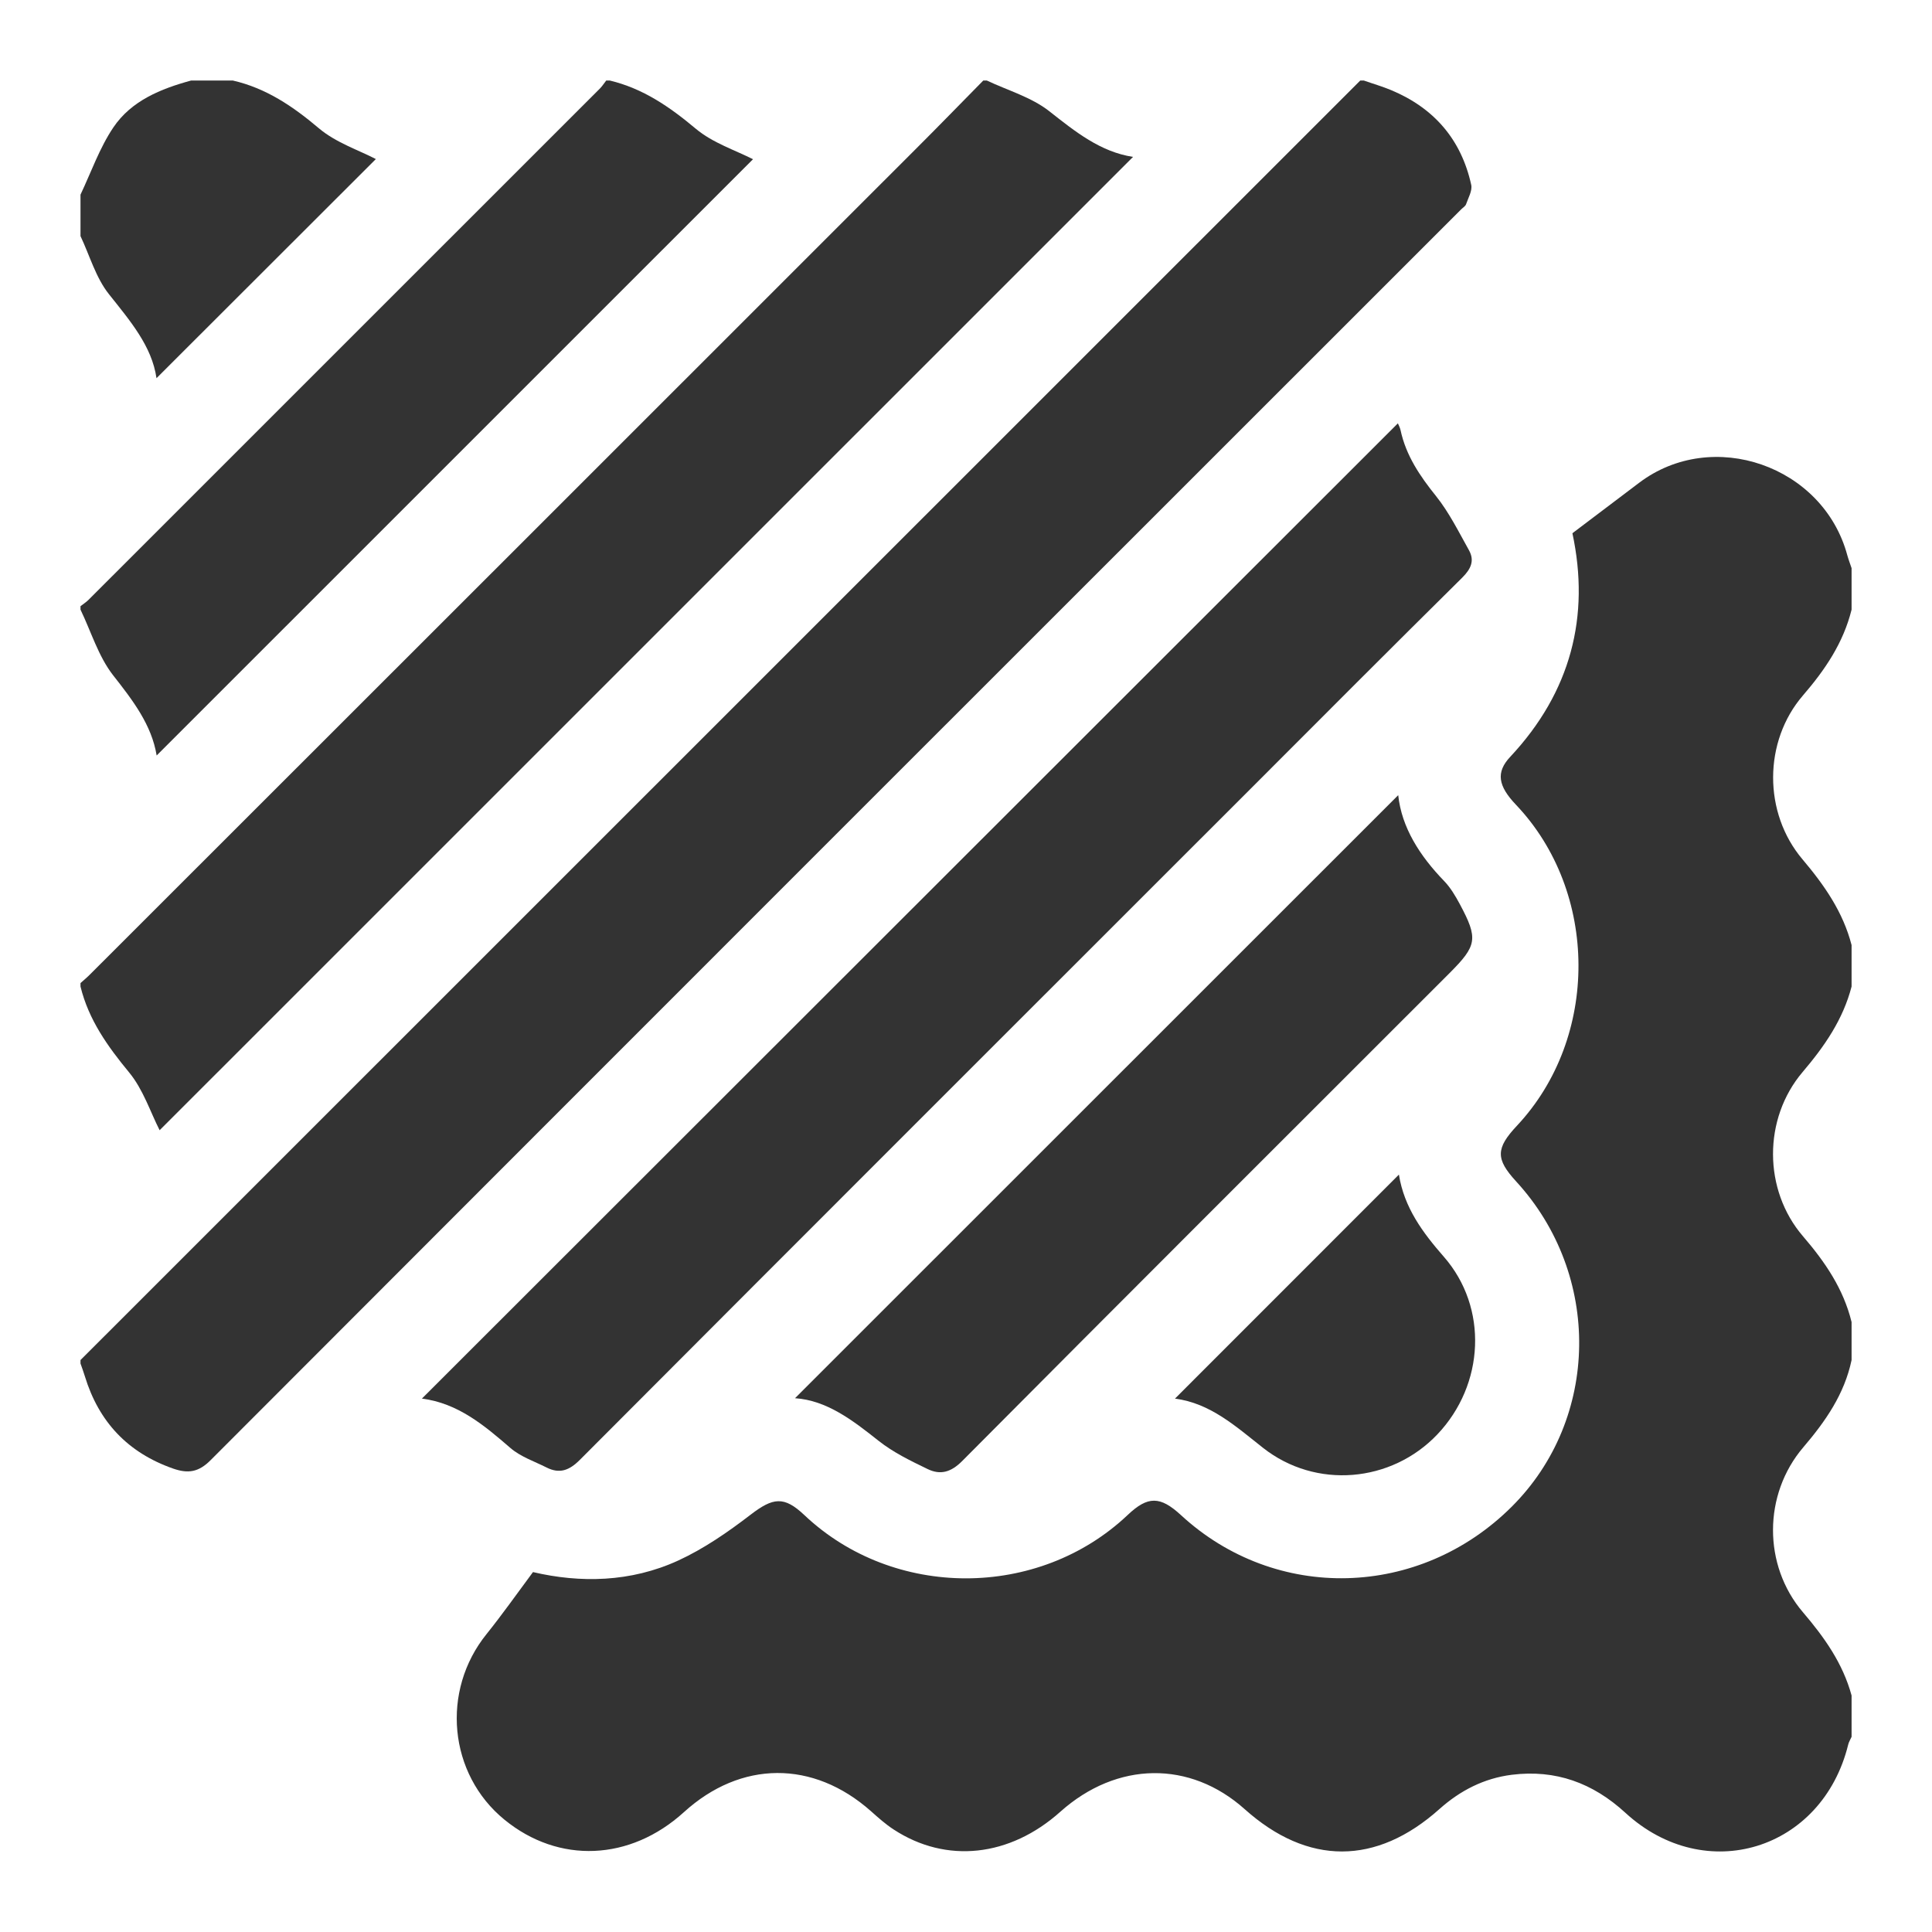
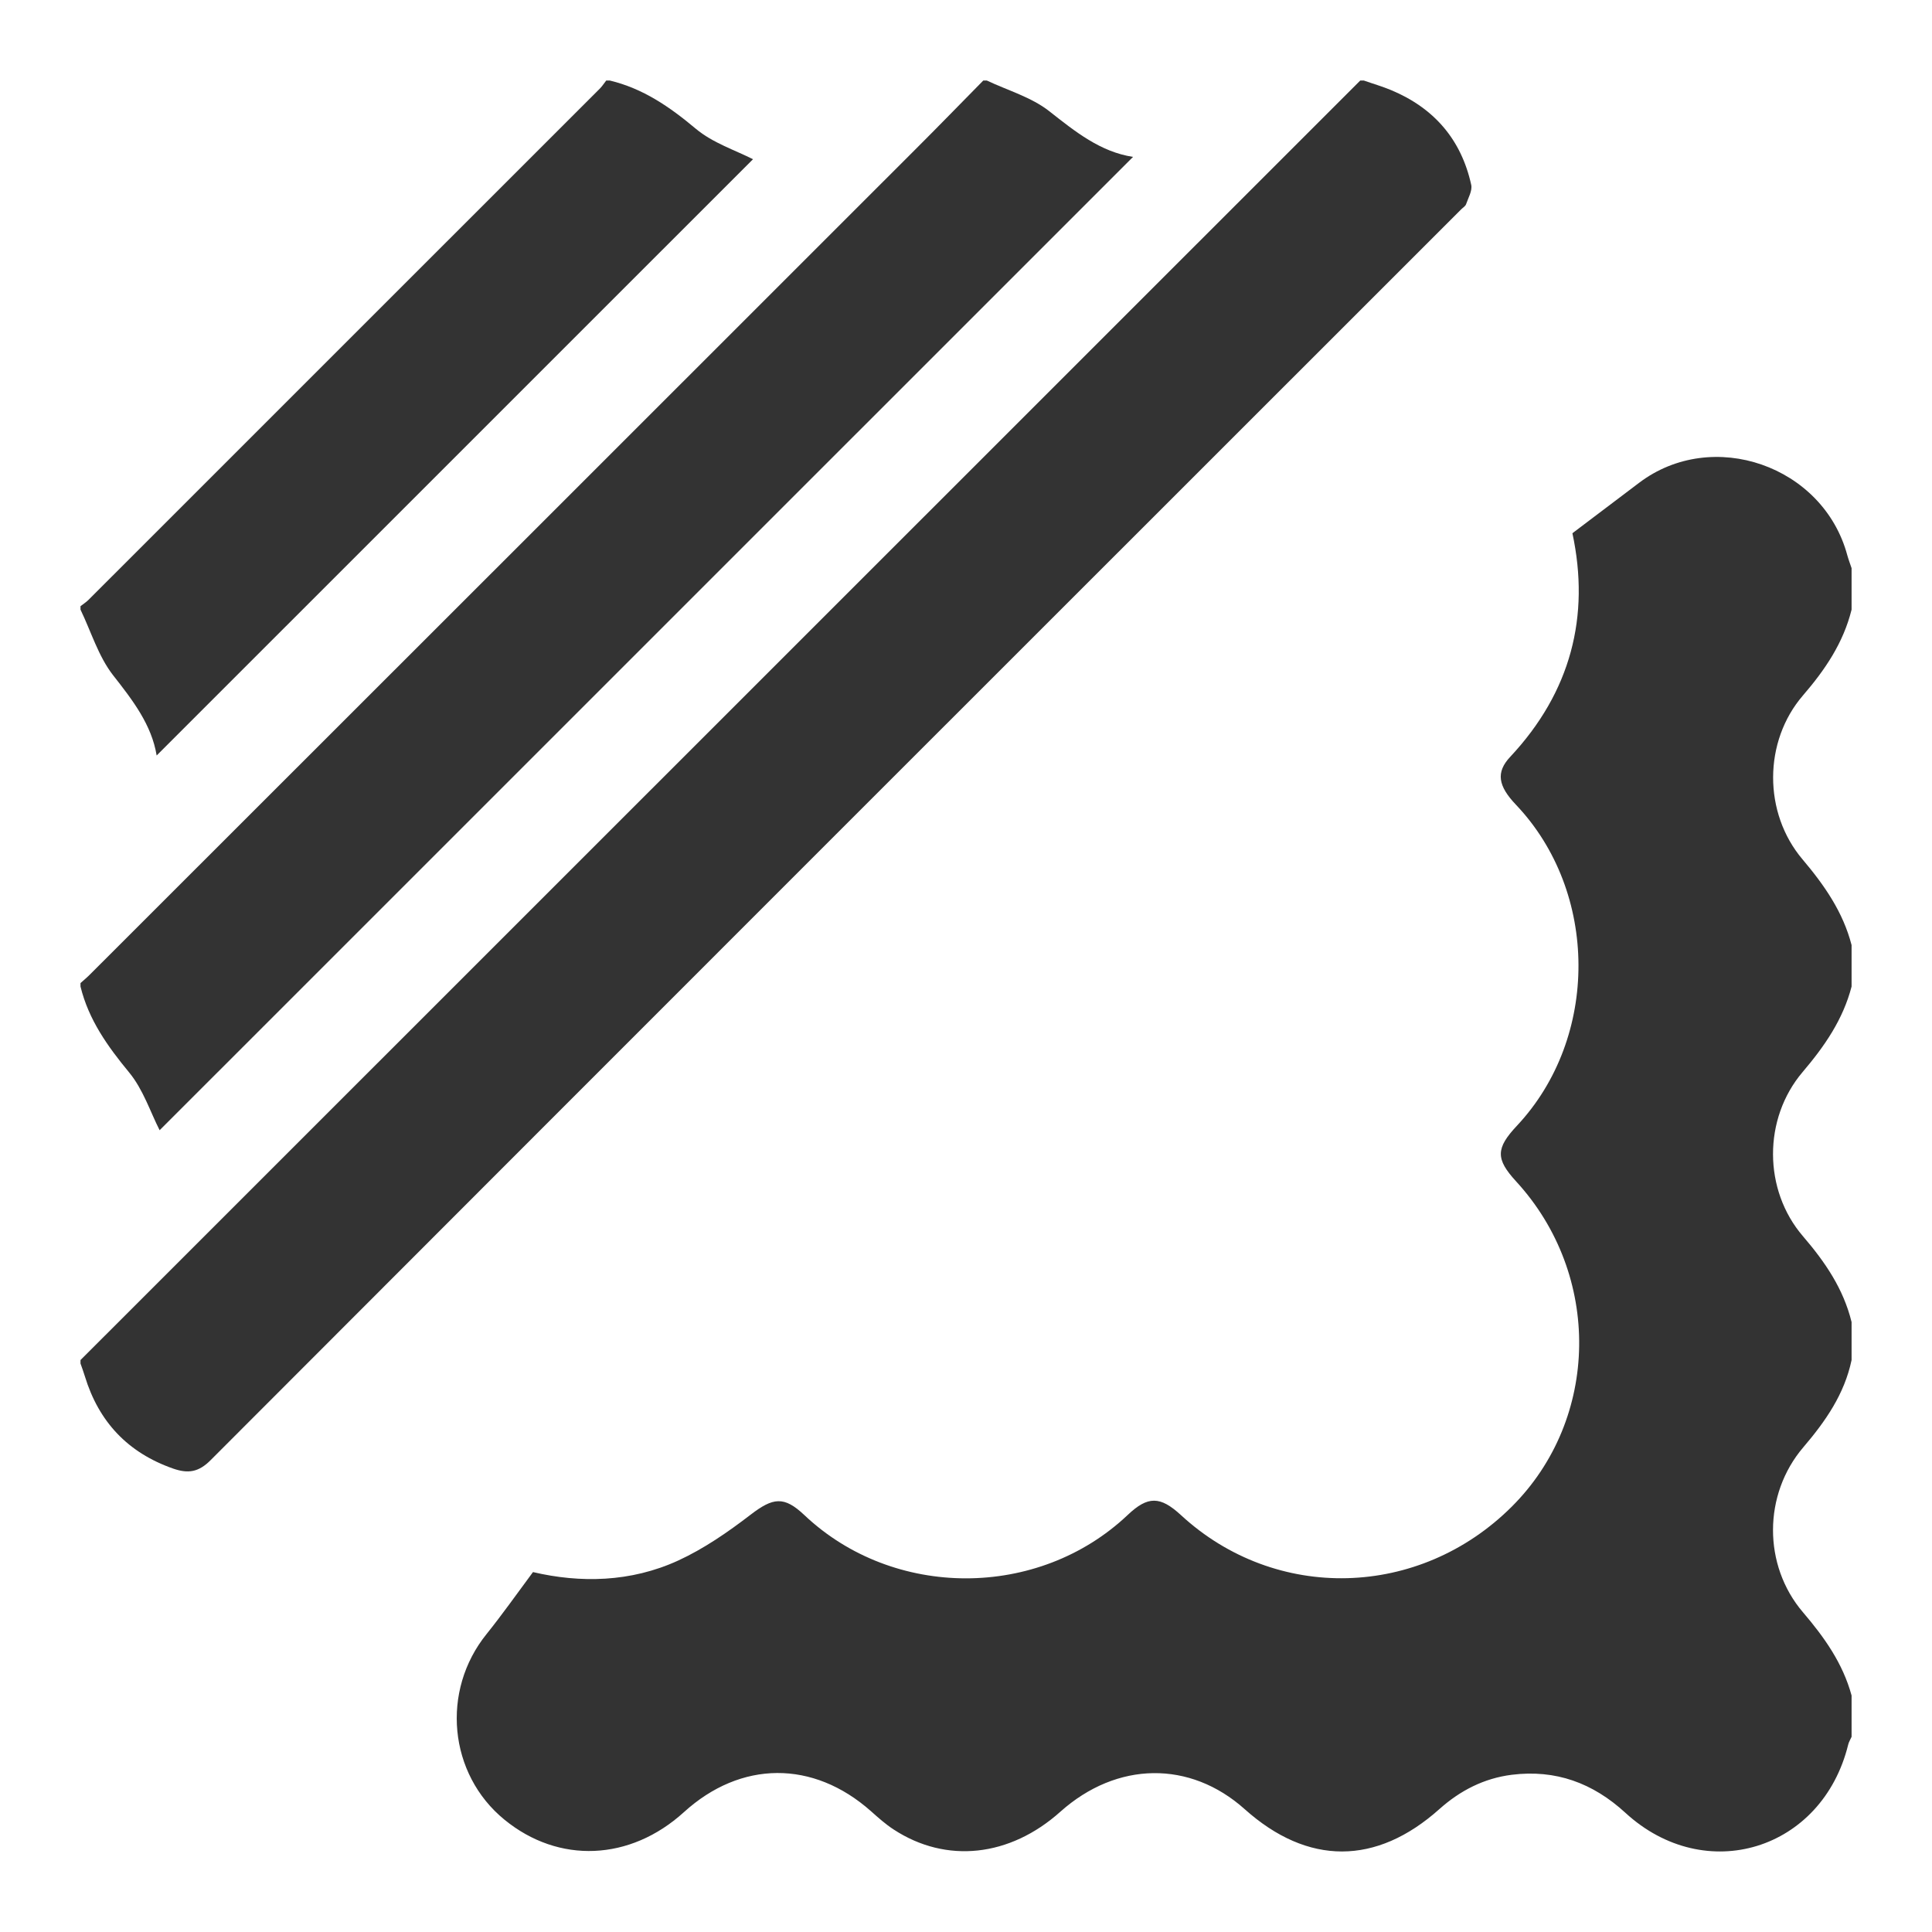
<svg xmlns="http://www.w3.org/2000/svg" width="24" height="24" viewBox="0 0 24 24" fill="none">
  <g clip-path="url(#clip0_18233_5533)">
    <path d="M23 21.577C22.986 21.609 22.967 21.639 22.959 21.672C22.637 22.983 21.187 23.433 20.192 22.52C19.787 22.148 19.325 21.979 18.779 22.047C18.434 22.091 18.14 22.242 17.882 22.472C17.096 23.175 16.246 23.175 15.463 22.475C14.783 21.866 13.875 21.878 13.172 22.506C12.544 23.068 11.755 23.154 11.102 22.727C11 22.661 10.909 22.579 10.818 22.498C10.101 21.863 9.204 21.867 8.495 22.512C7.827 23.118 6.942 23.156 6.268 22.606C5.572 22.039 5.474 21.004 6.045 20.298C6.24 20.055 6.419 19.801 6.621 19.529C7.206 19.666 7.833 19.657 8.424 19.386C8.744 19.239 9.043 19.032 9.323 18.817C9.603 18.602 9.739 18.582 9.991 18.82C11.099 19.869 12.899 19.869 14.008 18.82C14.259 18.582 14.412 18.583 14.671 18.822C15.847 19.906 17.632 19.86 18.779 18.717C19.875 17.625 19.899 15.836 18.834 14.676C18.578 14.397 18.58 14.265 18.845 13.983C19.868 12.891 19.862 11.081 18.832 9.997C18.61 9.764 18.579 9.594 18.762 9.4C19.515 8.595 19.754 7.654 19.533 6.624C19.82 6.407 20.09 6.203 20.361 5.998C21.273 5.307 22.649 5.785 22.948 6.898C22.963 6.952 22.983 7.004 23.001 7.058V7.573C22.899 7.985 22.673 8.319 22.397 8.639C21.905 9.21 21.902 10.099 22.393 10.677C22.665 10.999 22.895 11.33 23.001 11.74V12.255C22.895 12.665 22.665 12.997 22.392 13.318C21.901 13.897 21.903 14.782 22.397 15.357C22.673 15.678 22.9 16.011 23.001 16.423V16.895C22.912 17.318 22.679 17.653 22.401 17.979C21.902 18.564 21.899 19.444 22.396 20.027C22.664 20.341 22.892 20.662 23.001 21.062V21.577H23Z" fill="#333333" />
    <path d="M16.941 1C17.054 1.04 17.17 1.073 17.28 1.119C17.813 1.341 18.152 1.732 18.276 2.296C18.292 2.369 18.239 2.458 18.212 2.537C18.203 2.562 18.173 2.579 18.153 2.599C12.973 7.777 7.793 12.954 2.618 18.137C2.466 18.291 2.334 18.307 2.15 18.243C1.588 18.046 1.227 17.663 1.054 17.096C1.038 17.042 1.018 16.99 1 16.938C1 16.924 1 16.909 1 16.895C6.299 11.597 11.599 6.298 16.898 1C16.913 1 16.927 1 16.941 1Z" fill="#333333" />
    <path d="M1 12.255C1 12.241 1 12.227 1 12.212C1.042 12.175 1.086 12.138 1.125 12.098C4.542 8.684 7.957 5.269 11.373 1.854C11.656 1.572 11.934 1.285 12.215 1C12.229 1 12.243 1 12.258 1C12.52 1.124 12.813 1.207 13.035 1.382C13.358 1.636 13.669 1.887 14.075 1.949C10.031 5.992 5.993 10.03 1.983 14.04C1.868 13.815 1.779 13.534 1.604 13.322C1.336 12.997 1.101 12.668 1 12.255Z" fill="#333333" />
    <path d="M7.574 1C7.988 1.099 8.32 1.328 8.643 1.599C8.854 1.776 9.137 1.867 9.354 1.978C6.907 4.425 4.426 6.906 1.946 9.385C1.884 9.005 1.651 8.701 1.404 8.387C1.222 8.153 1.132 7.847 1 7.573C1 7.559 1 7.544 1 7.53C1.033 7.504 1.069 7.482 1.098 7.453C3.217 5.335 5.336 3.216 7.454 1.098C7.483 1.068 7.505 1.033 7.531 1C7.546 1 7.56 1 7.574 1Z" fill="#333333" />
-     <path d="M2.891 1C3.306 1.095 3.639 1.321 3.963 1.595C4.173 1.772 4.456 1.865 4.669 1.976C3.786 2.858 2.864 3.779 1.944 4.698C1.887 4.3 1.616 3.985 1.353 3.654C1.19 3.449 1.115 3.176 1 2.933C1 2.761 1 2.589 1 2.418C1.133 2.137 1.237 1.837 1.408 1.583C1.632 1.251 1.997 1.103 2.375 1H2.891Z" fill="#333333" />
-     <path d="M5.241 17.374C9.29 13.328 13.324 9.297 17.365 5.259C17.371 5.274 17.39 5.307 17.398 5.343C17.466 5.66 17.639 5.914 17.84 6.164C18.002 6.367 18.12 6.606 18.248 6.835C18.32 6.964 18.273 7.067 18.166 7.174C17.285 8.045 16.411 8.922 15.536 9.798C12.757 12.576 9.977 15.353 7.202 18.136C7.071 18.267 6.951 18.311 6.79 18.23C6.637 18.153 6.466 18.096 6.34 17.987C6.013 17.704 5.688 17.431 5.242 17.374H5.241Z" fill="#333333" />
-     <path d="M17.369 9.876C17.411 10.279 17.637 10.632 17.941 10.946C18.019 11.027 18.079 11.129 18.133 11.229C18.364 11.66 18.35 11.745 18.006 12.089C15.987 14.107 13.966 16.124 11.953 18.149C11.812 18.291 11.68 18.325 11.523 18.249C11.312 18.147 11.097 18.043 10.915 17.899C10.592 17.643 10.272 17.396 9.876 17.369C12.369 14.876 14.874 12.372 17.37 9.877L17.369 9.876Z" fill="#333333" />
-     <path d="M17.378 14.592C17.443 15.001 17.672 15.31 17.936 15.612C18.489 16.244 18.443 17.2 17.855 17.819C17.284 18.419 16.346 18.503 15.689 17.985C15.351 17.719 15.036 17.431 14.596 17.374C15.526 16.443 16.445 15.524 17.378 14.591L17.378 14.592Z" fill="#333333" />
  </g>
  <defs>
    <clipPath id="clip0_18233_5533">
      <rect width="22" height="22" fill="white" transform="translate(1 1)" />
    </clipPath>
  </defs>
</svg>